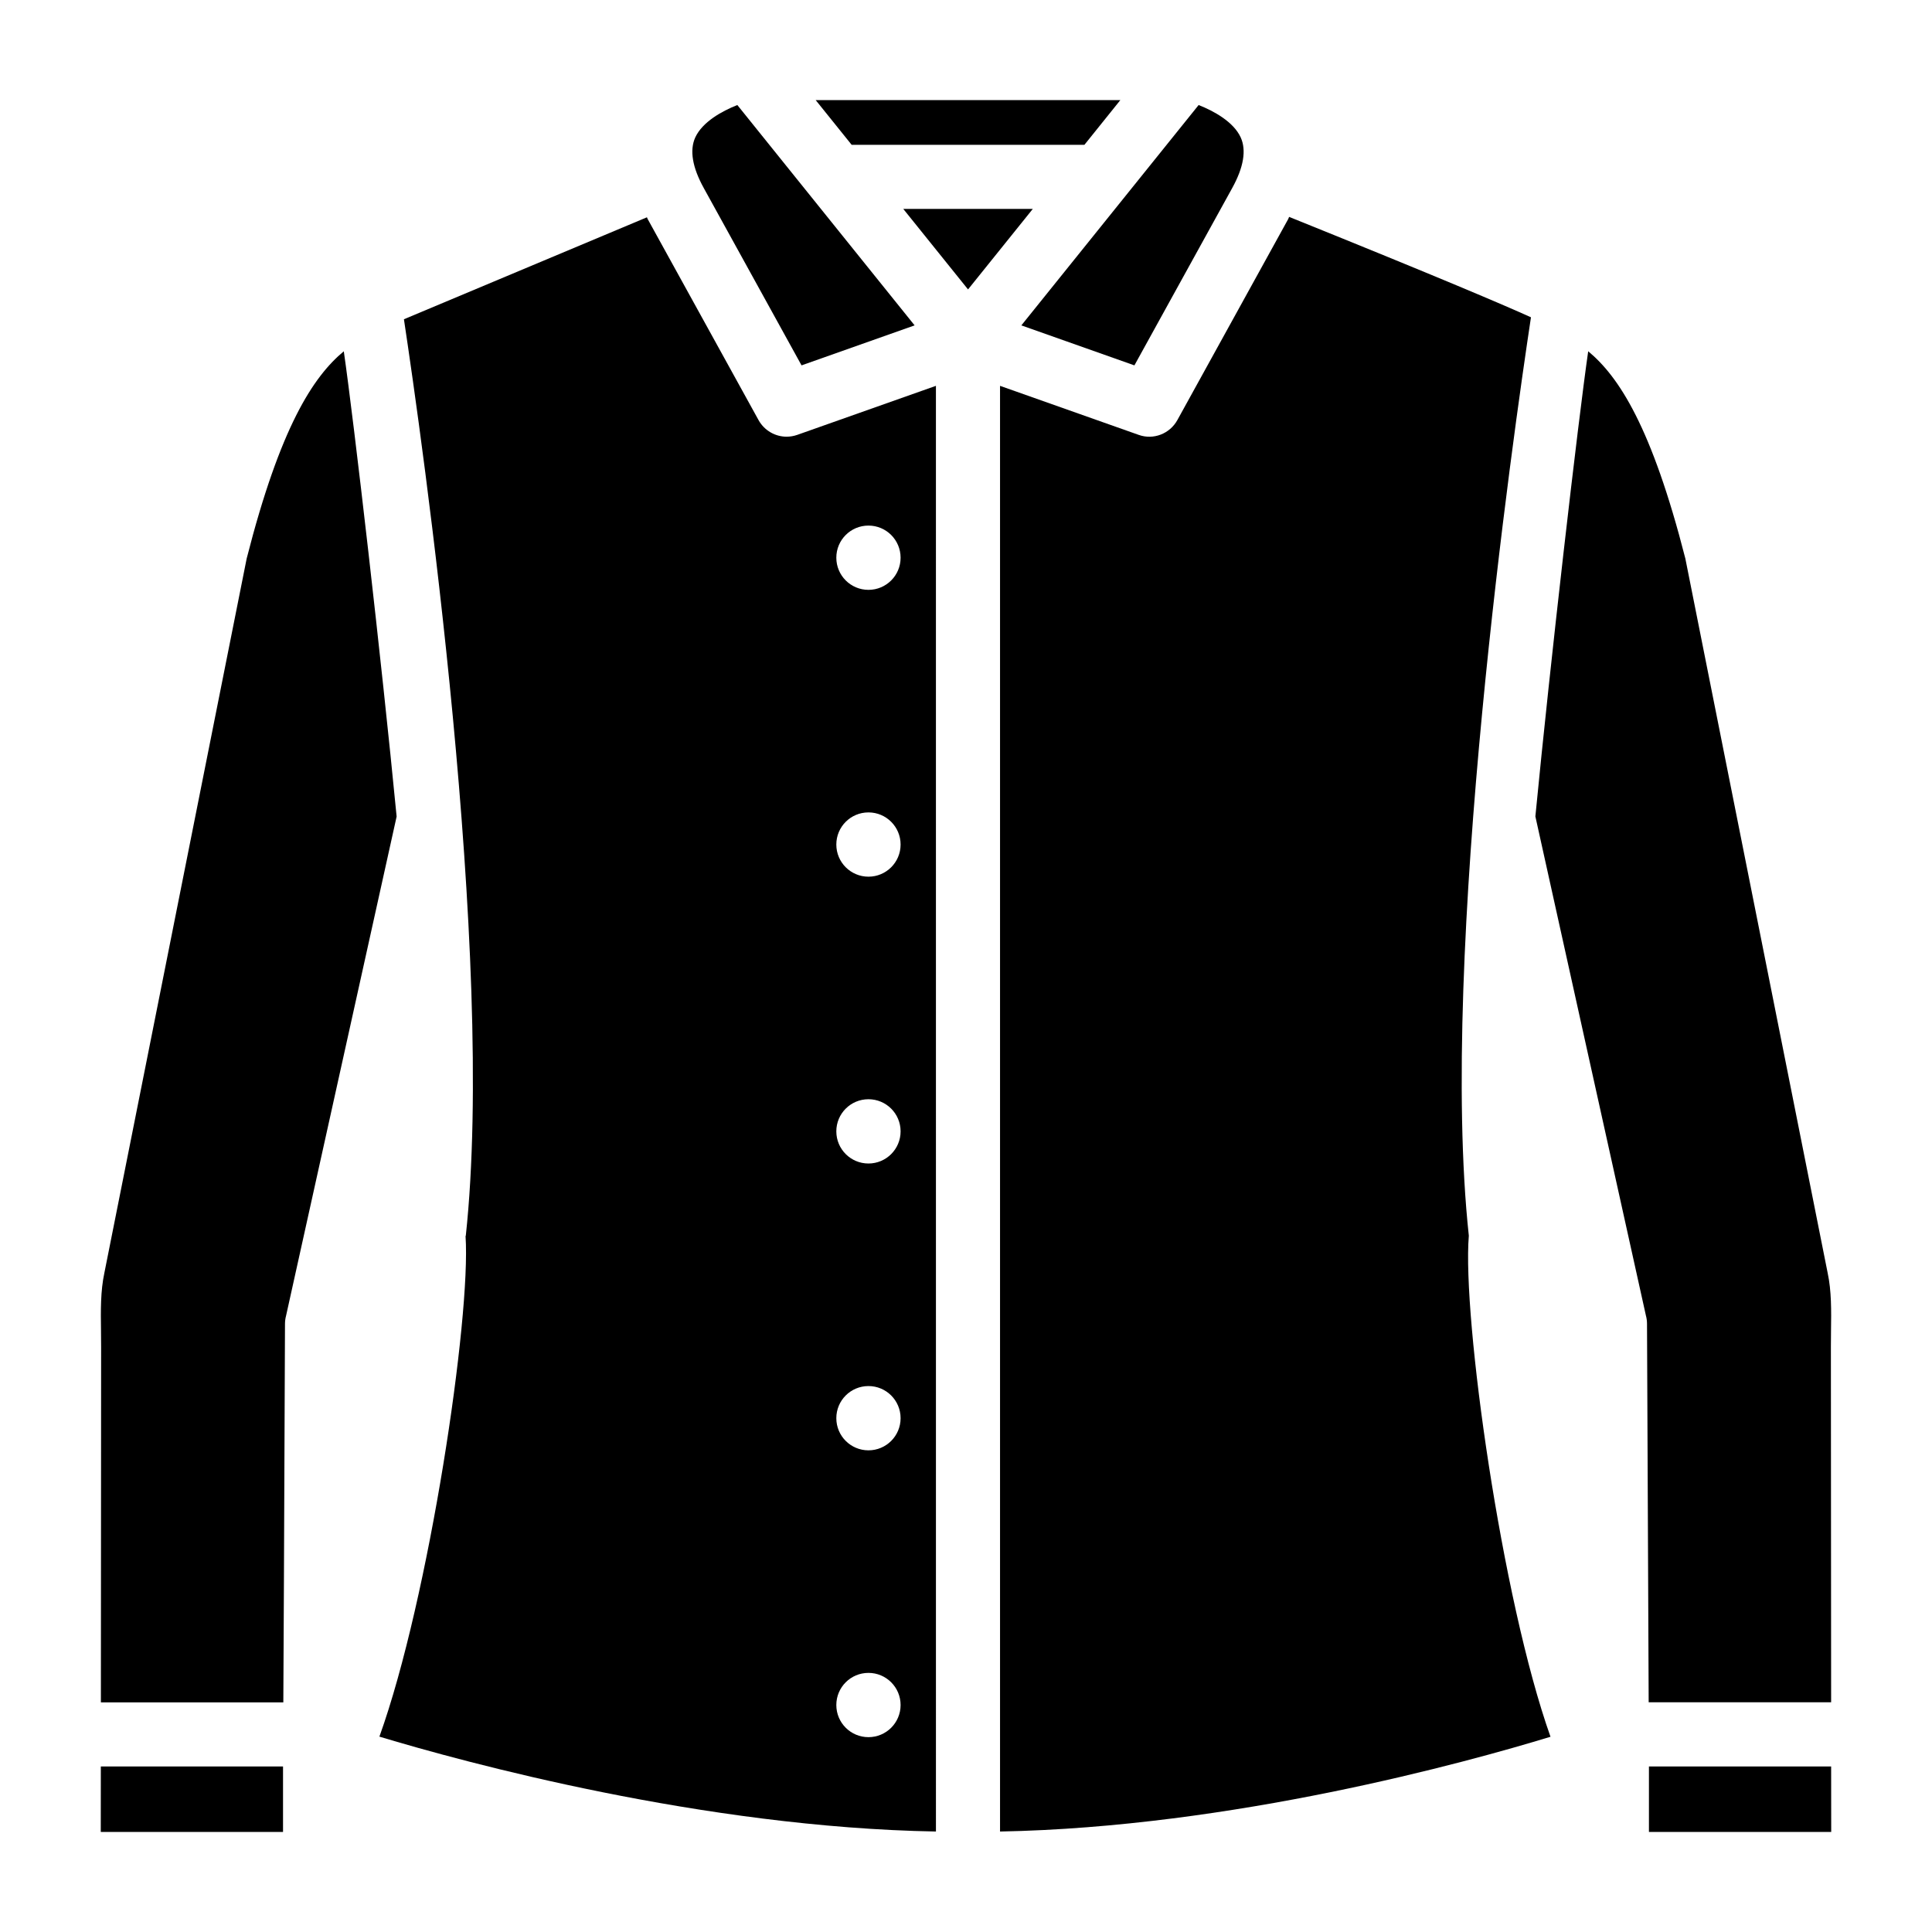
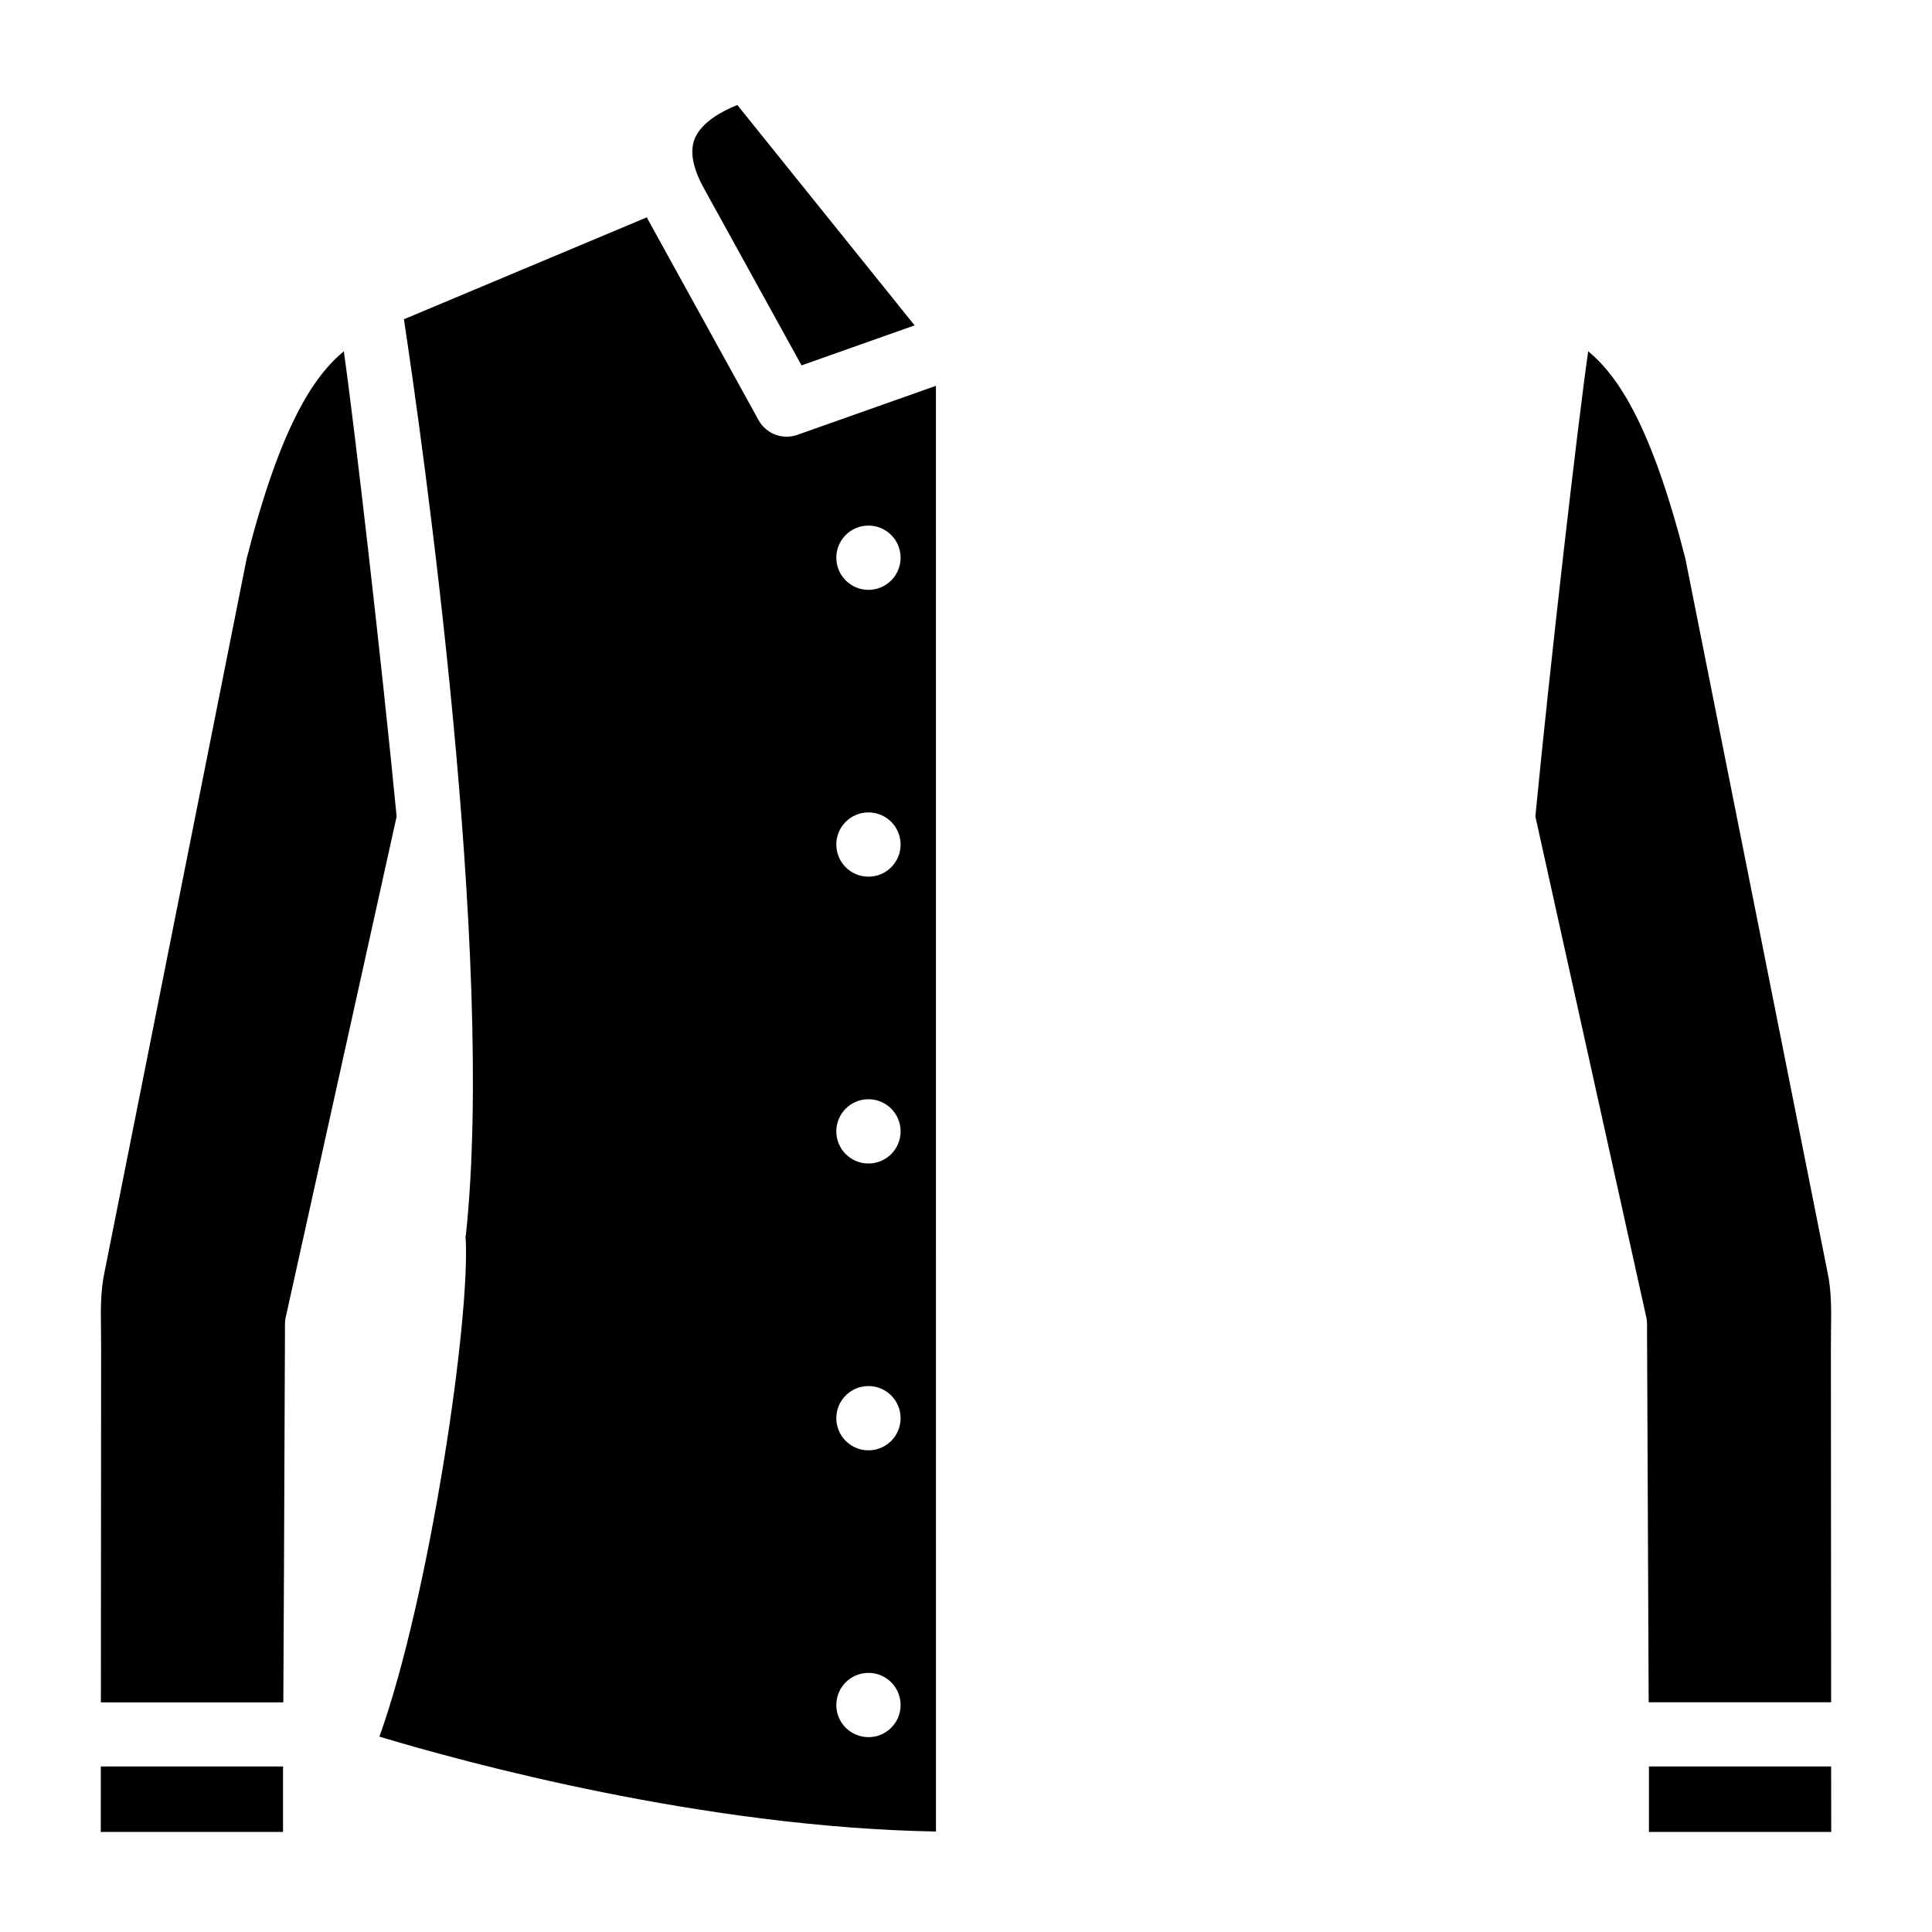
<svg xmlns="http://www.w3.org/2000/svg" fill="#000000" width="800px" height="800px" version="1.1" viewBox="144 144 512 512">
  <g>
    <path d="m249.11 360.39-29.301 132.3c-0.188 0.691-0.285 1.434-0.285 2.156-0.234 59.844-0.363 87.695-0.441 100.3h-48.348l0.062-94.117-0.031-4.297c-0.078-5.449-0.141-10.578 0.898-15.43l37.707-189.29c8.879-34.812 17.586-48.148 25.738-54.918 2.648 18.234 10.047 82.344 14 123.29z" />
    <path d="m330.52 193.86c-3.055-5.527-3.809-10.059-2.266-13.445 1.891-4.094 7.023-6.957 11.148-8.582l46.98 58.395-29.965 10.598z" />
    <path d="m170.72 612.13h48.285v17.352h-48.301z" />
    <path d="m564.89 237.09c8.156 6.769 16.848 20.105 25.742 54.914l37.707 189.29c1.039 4.848 0.977 9.98 0.898 15.43l-0.031 4.281 0.062 94.117h-48.352c-0.062-12.609-0.188-40.461-0.441-100.3 0-0.723-0.094-1.465-0.285-2.156l-29.301-132.3c3.953-40.93 11.355-105.04 14-123.27z" />
    <path d="m629.29 629.48h-48.305v-17.352h48.285z" />
-     <path d="m369.69 182.37-9.523-11.84h80.734l-9.523 11.855h-61.688z" />
-     <path d="m414.67 230.23 46.98-58.395c4.125 1.621 9.273 4.488 11.148 8.582 1.543 3.387 0.789 7.918-2.266 13.445l-25.902 46.965z" />
-     <path d="m554.9 604.26c-22.23 6.785-84.402 23.961-145.88 25.113v-383.12l36.73 12.988c3.906 1.418 8.266-0.285 10.266-3.922l29.379-53.277c0.109-0.203 0.125-0.363 0.234-0.566 40.492 16.328 57.277 23.523 64.094 26.609-4.582 30.262-24.496 168.89-16.469 243.39-1.762 21.648 8.676 96.305 21.648 132.79z" />
-     <path d="m417.7 199.37-17.16 21.332-17.16-21.332z" />
    <path d="m352.47 259.73c-3.023 0-5.902-1.621-7.445-4.394l-29.379-53.277c-0.094-0.172-0.109-0.301-0.203-0.473l-64.398 27.02c4.723 31.312 24.387 168.84 16.391 242.93h-0.062c1.465 21.586-9.637 96.055-22.828 132.69 22.547 6.801 85.773 24.059 147.49 25.145l-0.004-383.12-36.73 12.988c-0.945 0.332-1.891 0.488-2.832 0.488zm21.68 23.555c4.707 0 8.516 3.809 8.516 8.516 0 4.707-3.809 8.516-8.516 8.516-4.707 0-8.516-3.809-8.516-8.516-0.004-4.707 3.805-8.516 8.516-8.516zm0 76.012c4.707 0 8.516 3.809 8.516 8.516 0 4.707-3.809 8.516-8.516 8.516-4.707 0-8.516-3.809-8.516-8.516-0.004-4.707 3.805-8.516 8.516-8.516zm0 76.012c4.707 0 8.516 3.809 8.516 8.516s-3.809 8.516-8.516 8.516c-4.707 0-8.516-3.809-8.516-8.516-0.004-4.707 3.805-8.516 8.516-8.516zm0 76.012c4.707 0 8.516 3.809 8.516 8.516 0 4.707-3.809 8.516-8.516 8.516-4.707 0-8.516-3.809-8.516-8.516-0.004-4.707 3.805-8.516 8.516-8.516zm0 76.012c4.707 0 8.516 3.809 8.516 8.516 0 4.707-3.809 8.516-8.516 8.516-4.707 0-8.516-3.809-8.516-8.516-0.004-4.703 3.805-8.516 8.516-8.516z" />
  </g>
</svg>